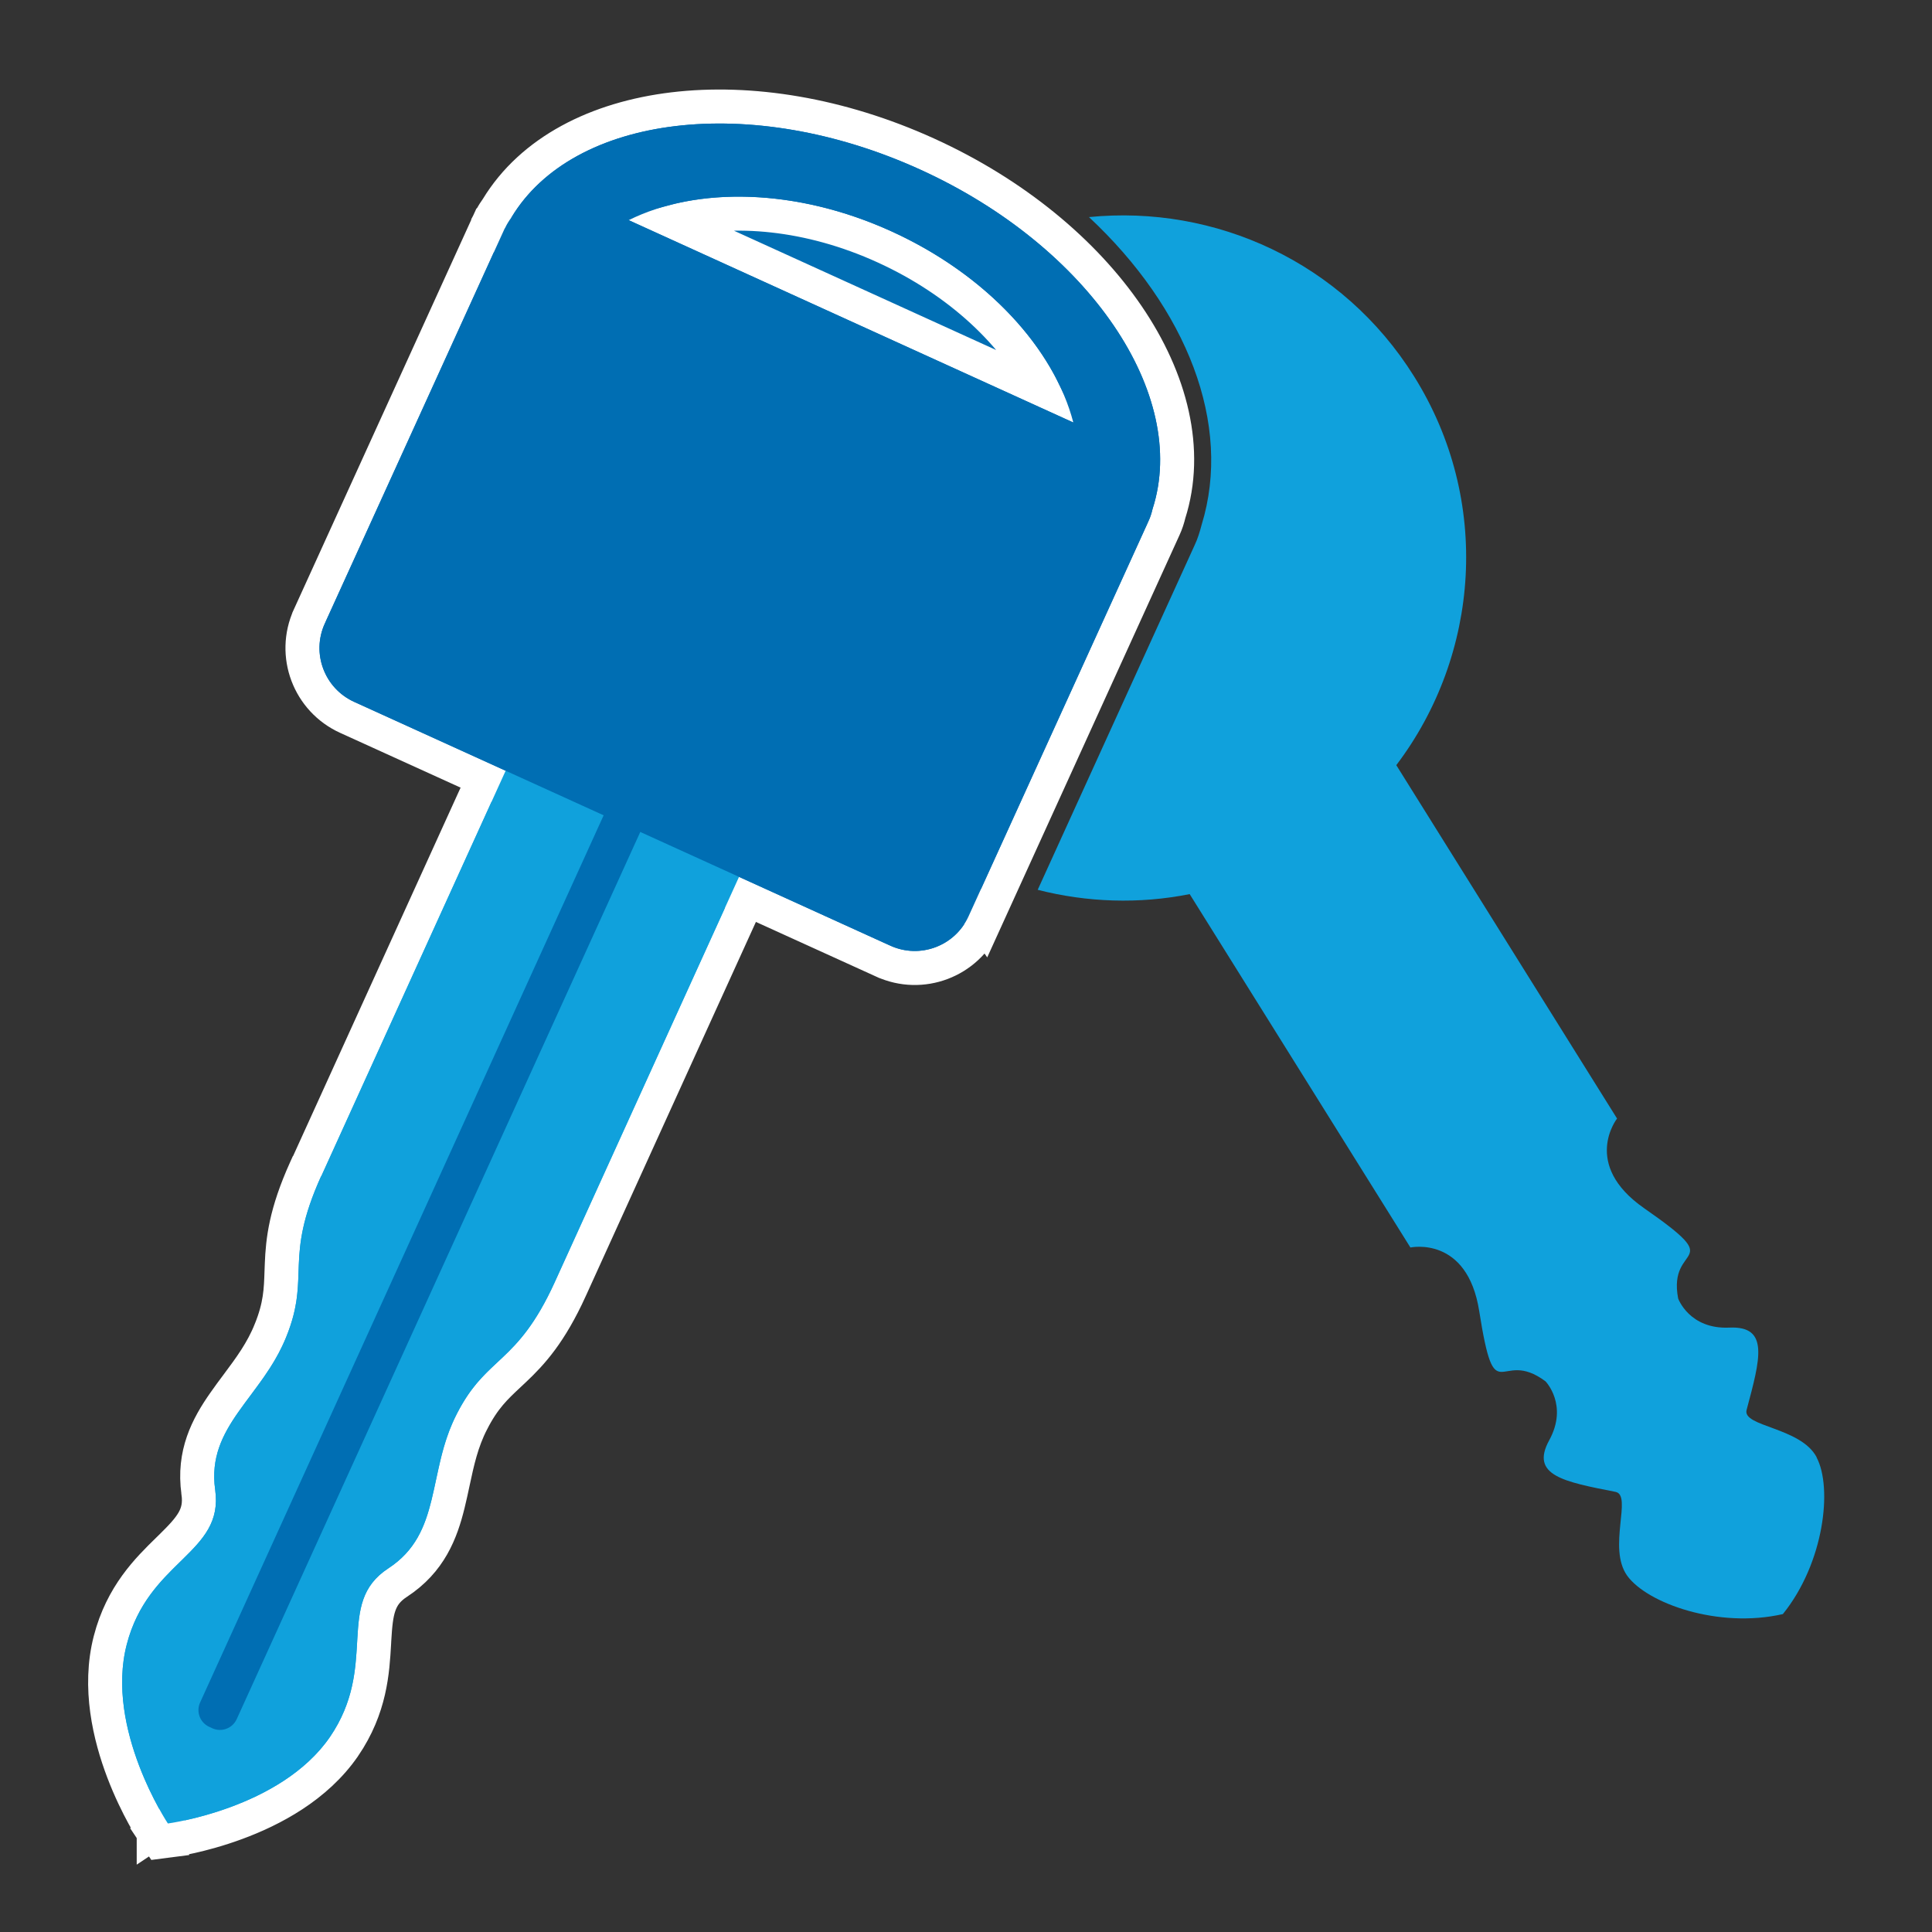
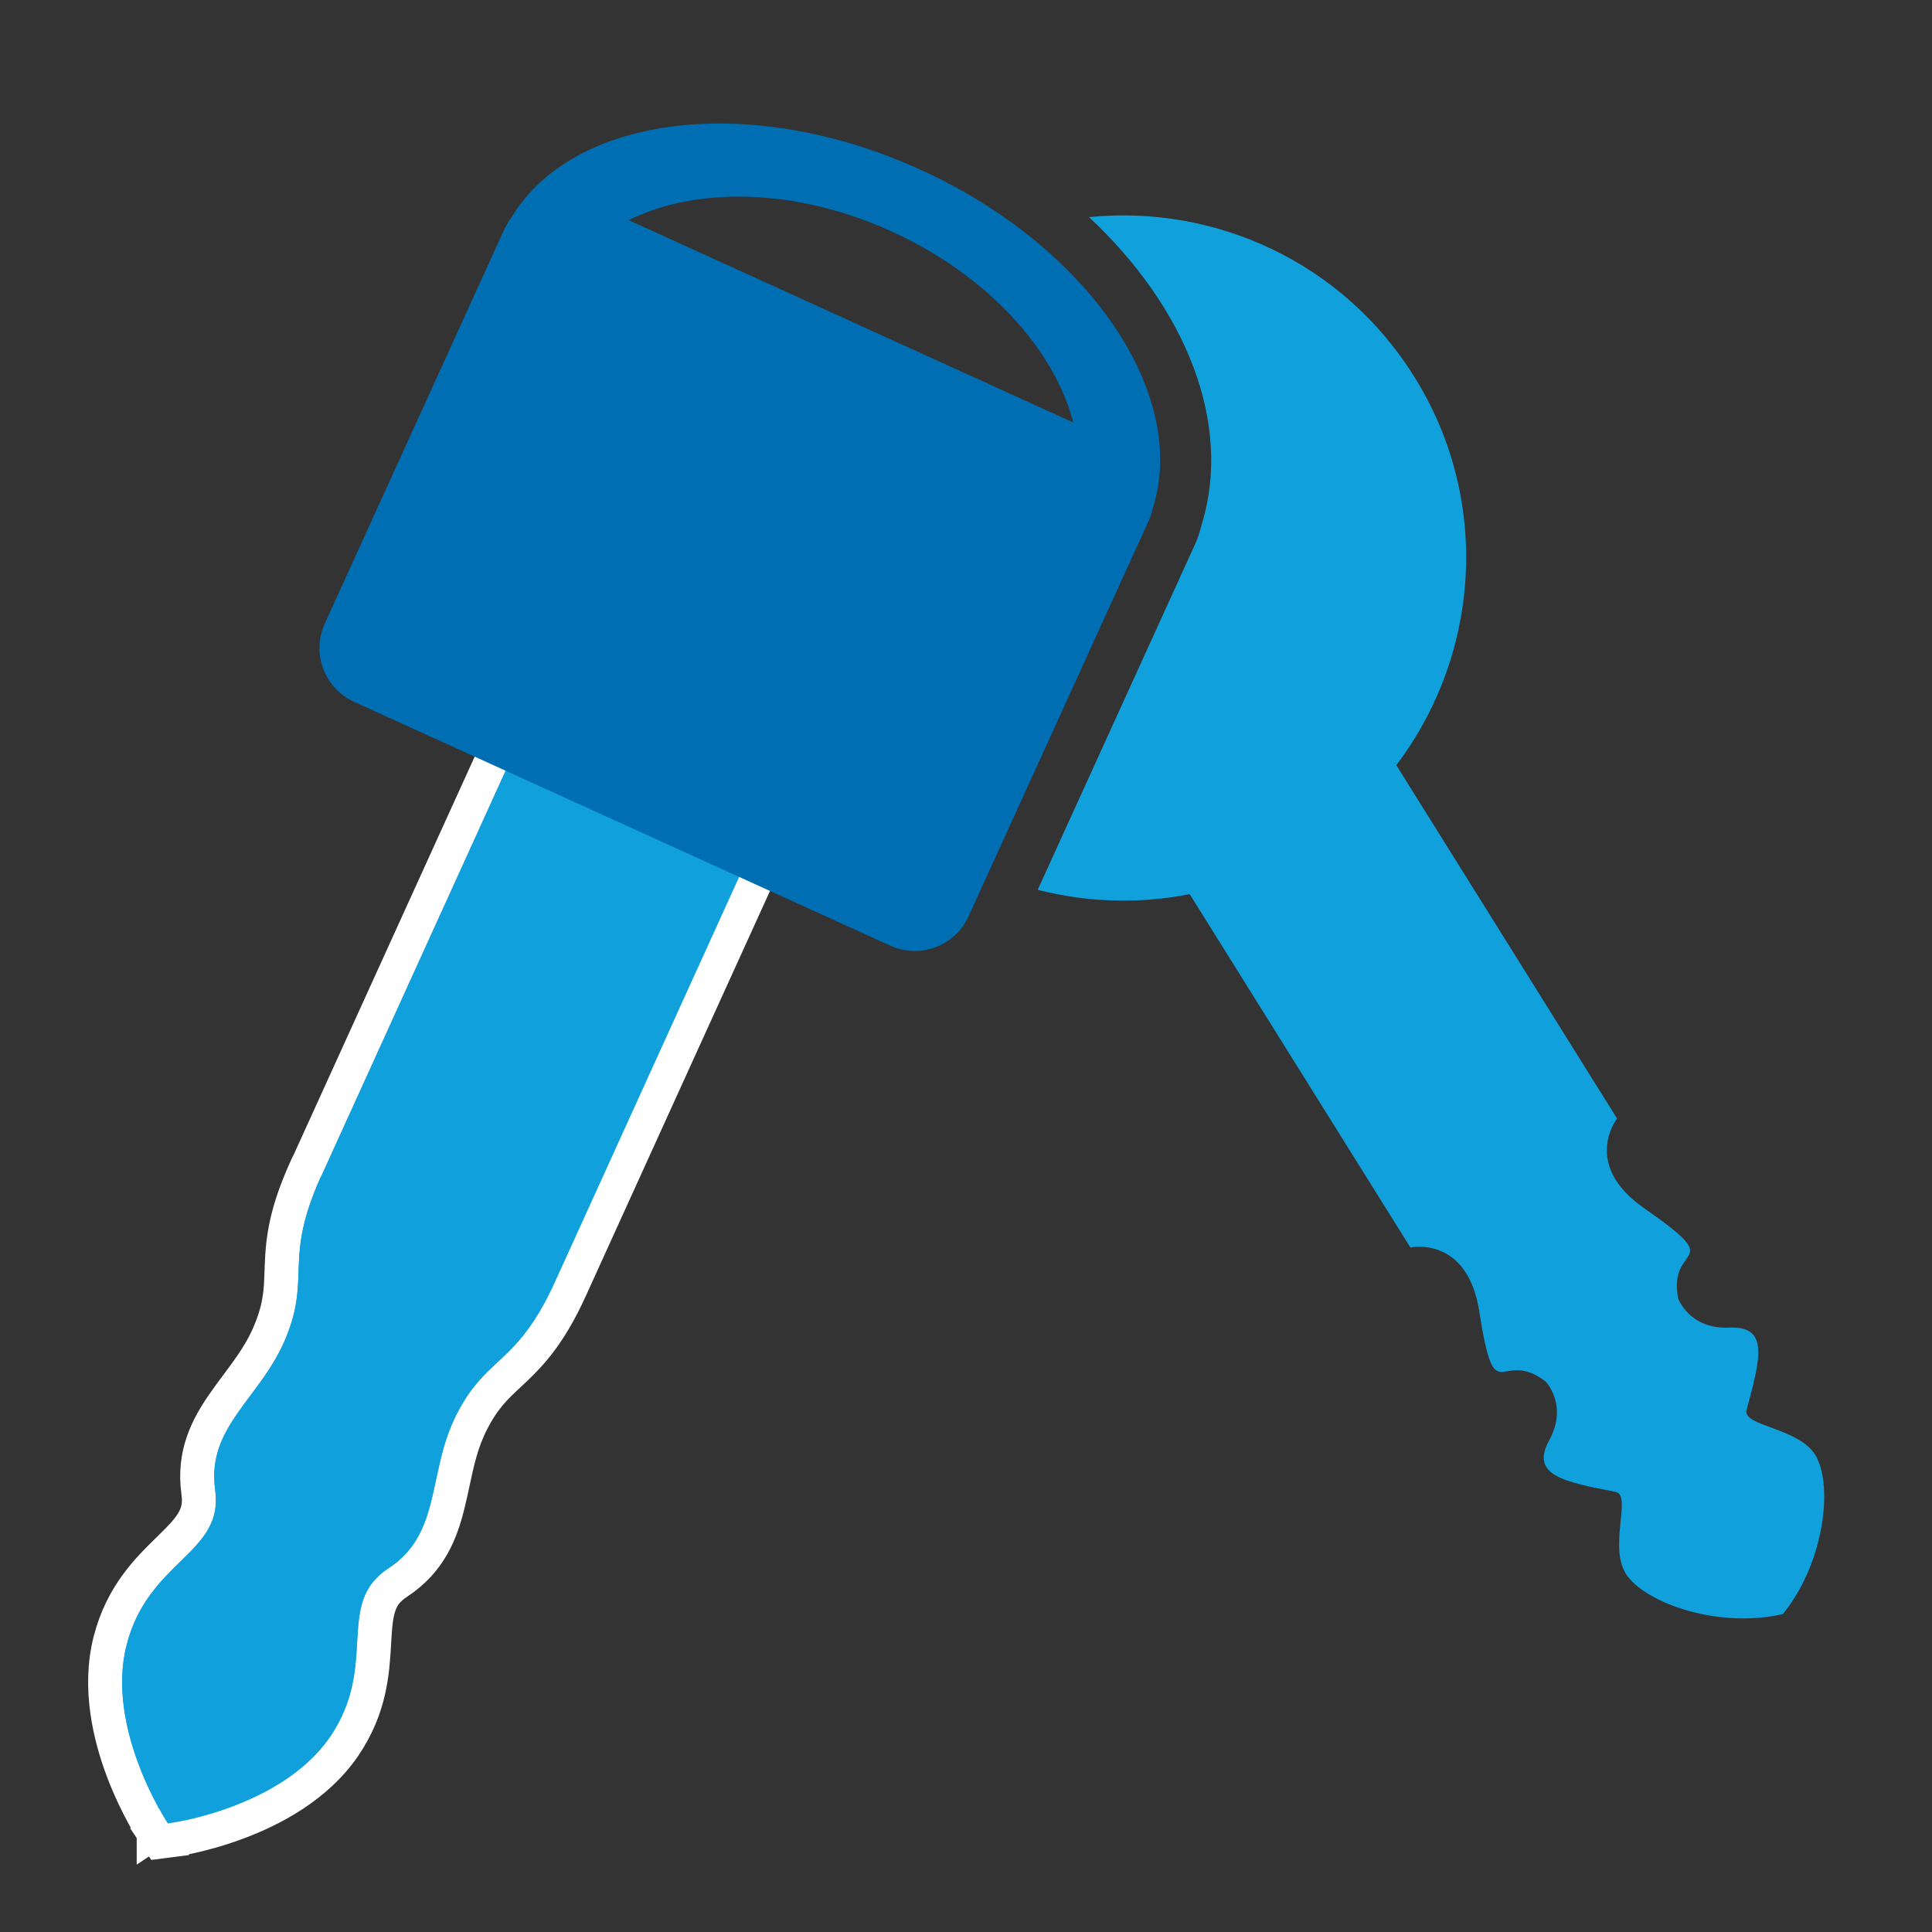
<svg xmlns="http://www.w3.org/2000/svg" width="71" height="71" viewBox="0 0 71 71" fill="none">
  <rect x="0" y="0" width="71" height="71" fill="#333333" stroke="none" />
  <path d="M6.169 67.012C6.251 67.632 6.251 67.632 6.251 67.632L6.251 67.631L6.253 67.631L6.256 67.631L6.268 67.629L6.309 67.623C6.344 67.618 6.393 67.61 6.456 67.6C6.582 67.578 6.761 67.545 6.98 67.496C7.417 67.4 8.02 67.242 8.683 66.997C9.993 66.515 11.626 65.661 12.642 64.184L12.644 64.182C13.612 62.759 13.689 61.425 13.748 60.394C13.75 60.349 13.753 60.305 13.755 60.262C13.787 59.724 13.822 59.325 13.941 58.986C14.05 58.678 14.234 58.406 14.613 58.159C15.802 57.382 16.209 56.315 16.466 55.269C16.533 54.996 16.59 54.731 16.645 54.472C16.809 53.706 16.963 52.985 17.343 52.245L17.344 52.244C17.785 51.38 18.203 50.99 18.71 50.516C18.774 50.456 18.84 50.395 18.906 50.332C19.541 49.731 20.216 48.999 20.955 47.379L20.955 47.378C21.649 45.849 23.488 41.805 25.154 38.142L27.358 33.297L28.053 31.768L28.244 31.346L28.295 31.236L28.308 31.208L28.311 31.201L28.311 31.199L28.312 31.198C28.312 31.198 28.312 31.198 27.743 30.94L28.312 31.198L28.57 30.63L28.002 30.371L23.714 28.419L19.427 26.467L18.858 26.208L18.599 26.777L11.289 42.854L11.277 42.865L11.23 42.969C10.498 44.59 10.391 45.582 10.356 46.456C10.352 46.547 10.349 46.636 10.346 46.724C10.323 47.419 10.305 47.989 9.945 48.884L9.944 48.885C9.634 49.66 9.193 50.251 8.726 50.878C8.566 51.092 8.404 51.309 8.243 51.54C7.625 52.422 7.092 53.428 7.288 54.833L7.288 54.836C7.353 55.283 7.27 55.599 7.111 55.882C6.934 56.194 6.657 56.483 6.272 56.861C6.241 56.891 6.21 56.922 6.178 56.953C5.439 57.675 4.483 58.611 4.052 60.278C3.604 62.014 4.033 63.805 4.529 65.109C4.78 65.769 5.058 66.327 5.272 66.72C5.379 66.917 5.472 67.073 5.538 67.182C5.571 67.236 5.598 67.279 5.617 67.308L5.639 67.343L5.646 67.353L5.648 67.356L5.649 67.357L5.649 67.358C5.649 67.358 5.649 67.358 6.169 67.012ZM6.169 67.012L5.649 67.358L5.865 67.682L6.251 67.632L6.169 67.012Z" fill="#10A1DC" stroke="white" stroke-width="1.25" />
-   <path d="M18.043 8.016C18.115 7.877 18.194 7.756 18.274 7.644C19.543 5.555 21.943 4.35 24.745 4.014C27.565 3.675 30.867 4.203 34.072 5.661C37.277 7.118 39.846 9.261 41.444 11.61C43.032 13.943 43.7 16.546 42.957 18.876C42.917 19.044 42.861 19.224 42.776 19.409C42.776 19.41 42.776 19.41 42.775 19.411L36.165 33.928L18.043 8.016ZM18.043 8.016L18.025 8.034L17.978 8.137L11.366 22.658L11.366 22.659C10.727 24.069 11.352 25.725 12.76 26.364L32.46 35.322L32.461 35.322C33.87 35.962 35.526 35.337 36.165 33.929L18.043 8.016ZM32.516 9.077C35.287 10.342 37.328 12.308 38.329 14.333L24.738 8.148C26.924 7.571 29.747 7.813 32.516 9.077Z" fill="#006EB3" stroke="white" stroke-width="1.25" />
  <path d="M11.811 43.216L19.168 27.036L23.455 28.988L27.743 30.94C27.743 30.94 21.774 44.062 20.386 47.12C18.987 50.189 17.893 49.794 16.787 51.96C15.681 54.115 16.257 56.338 14.271 57.636C12.285 58.933 13.932 61.178 12.127 63.83C10.31 66.47 6.169 67.012 6.169 67.012C6.169 67.012 3.856 63.537 4.658 60.434C5.459 57.331 8.246 57.094 7.907 54.747C7.58 52.4 9.622 51.373 10.525 49.117C11.427 46.871 10.412 46.296 11.8 43.227L11.811 43.216Z" fill="#10A1DC" />
-   <path d="M7.69 63.461L7.803 63.513C8.143 63.668 8.544 63.517 8.699 63.177L25.565 26.1C25.72 25.76 25.569 25.359 25.229 25.204L25.116 25.152C24.776 24.998 24.374 25.148 24.219 25.488L7.354 62.565C7.199 62.905 7.349 63.306 7.69 63.461Z" fill="#006EB3" />
  <path d="M18.547 8.396L11.935 22.917C11.439 24.012 11.924 25.298 13.018 25.794L32.719 34.753C33.813 35.25 35.099 34.765 35.596 33.67L42.208 19.149C42.276 19.002 42.321 18.855 42.355 18.709C43.709 14.523 40.041 9.062 33.813 6.229C27.585 3.397 21.063 4.221 18.795 7.99C18.705 8.114 18.626 8.238 18.558 8.385L18.547 8.396ZM23.105 8.091C25.599 6.85 29.266 6.906 32.775 8.509C36.284 10.111 38.744 12.83 39.444 15.527L23.105 8.091Z" fill="#006EB3" />
  <path d="M66.76 53.551C66.173 52.445 64.018 52.434 64.187 51.813C64.684 49.952 65.034 48.722 63.556 48.789C62.078 48.857 61.671 47.718 61.671 47.718C61.276 45.63 63.567 46.589 60.419 44.4C58.106 42.787 59.426 41.106 59.426 41.106L51.313 28.119C54.382 24.068 54.822 18.393 51.968 13.834C49.339 9.626 44.645 7.516 40.019 7.978C43.607 11.329 45.299 15.583 44.16 19.284C44.092 19.544 44.013 19.803 43.9 20.04L38.135 32.7C39.94 33.162 41.858 33.23 43.72 32.858L51.832 45.845C51.832 45.845 53.92 45.393 54.36 48.18C54.958 51.971 55.093 49.489 56.797 50.764C56.797 50.764 57.643 51.633 56.932 52.93C56.221 54.228 57.485 54.454 59.37 54.826C60.001 54.95 59.065 56.88 59.798 57.906C60.532 58.922 63.149 59.858 65.519 59.317C67.042 57.432 67.347 54.668 66.76 53.562V53.551Z" fill="#10A1DC" />
</svg>